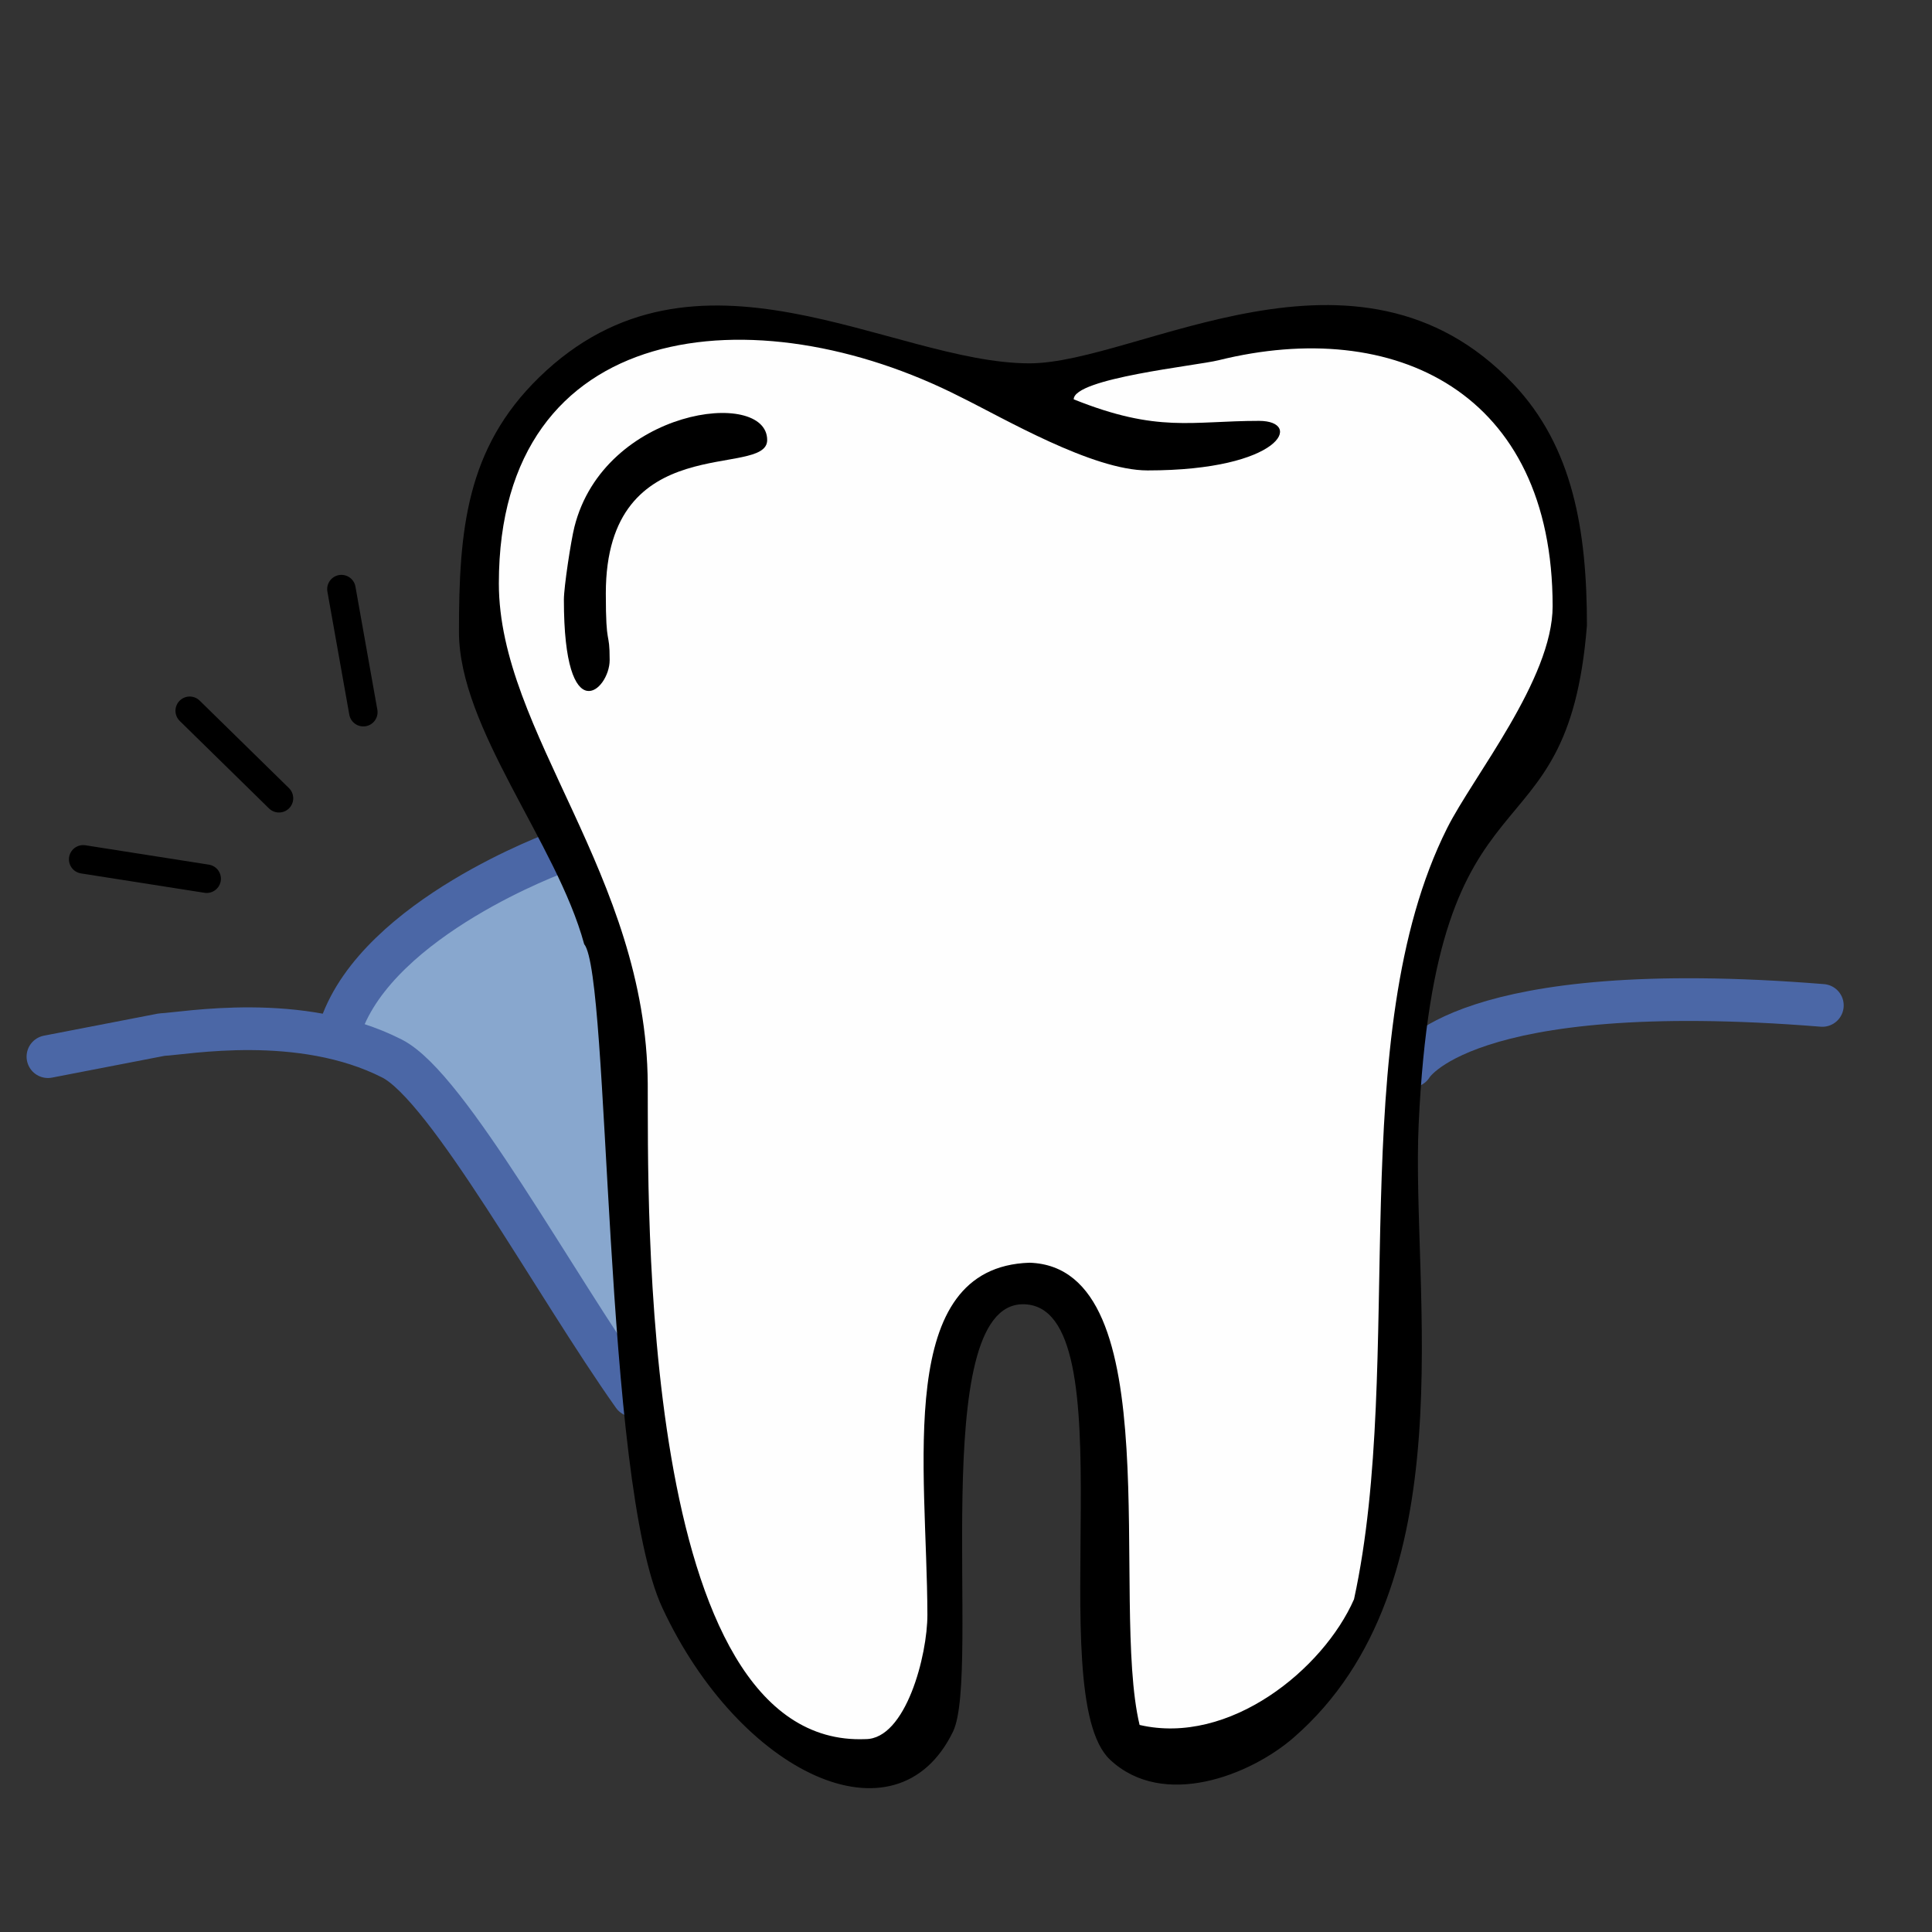
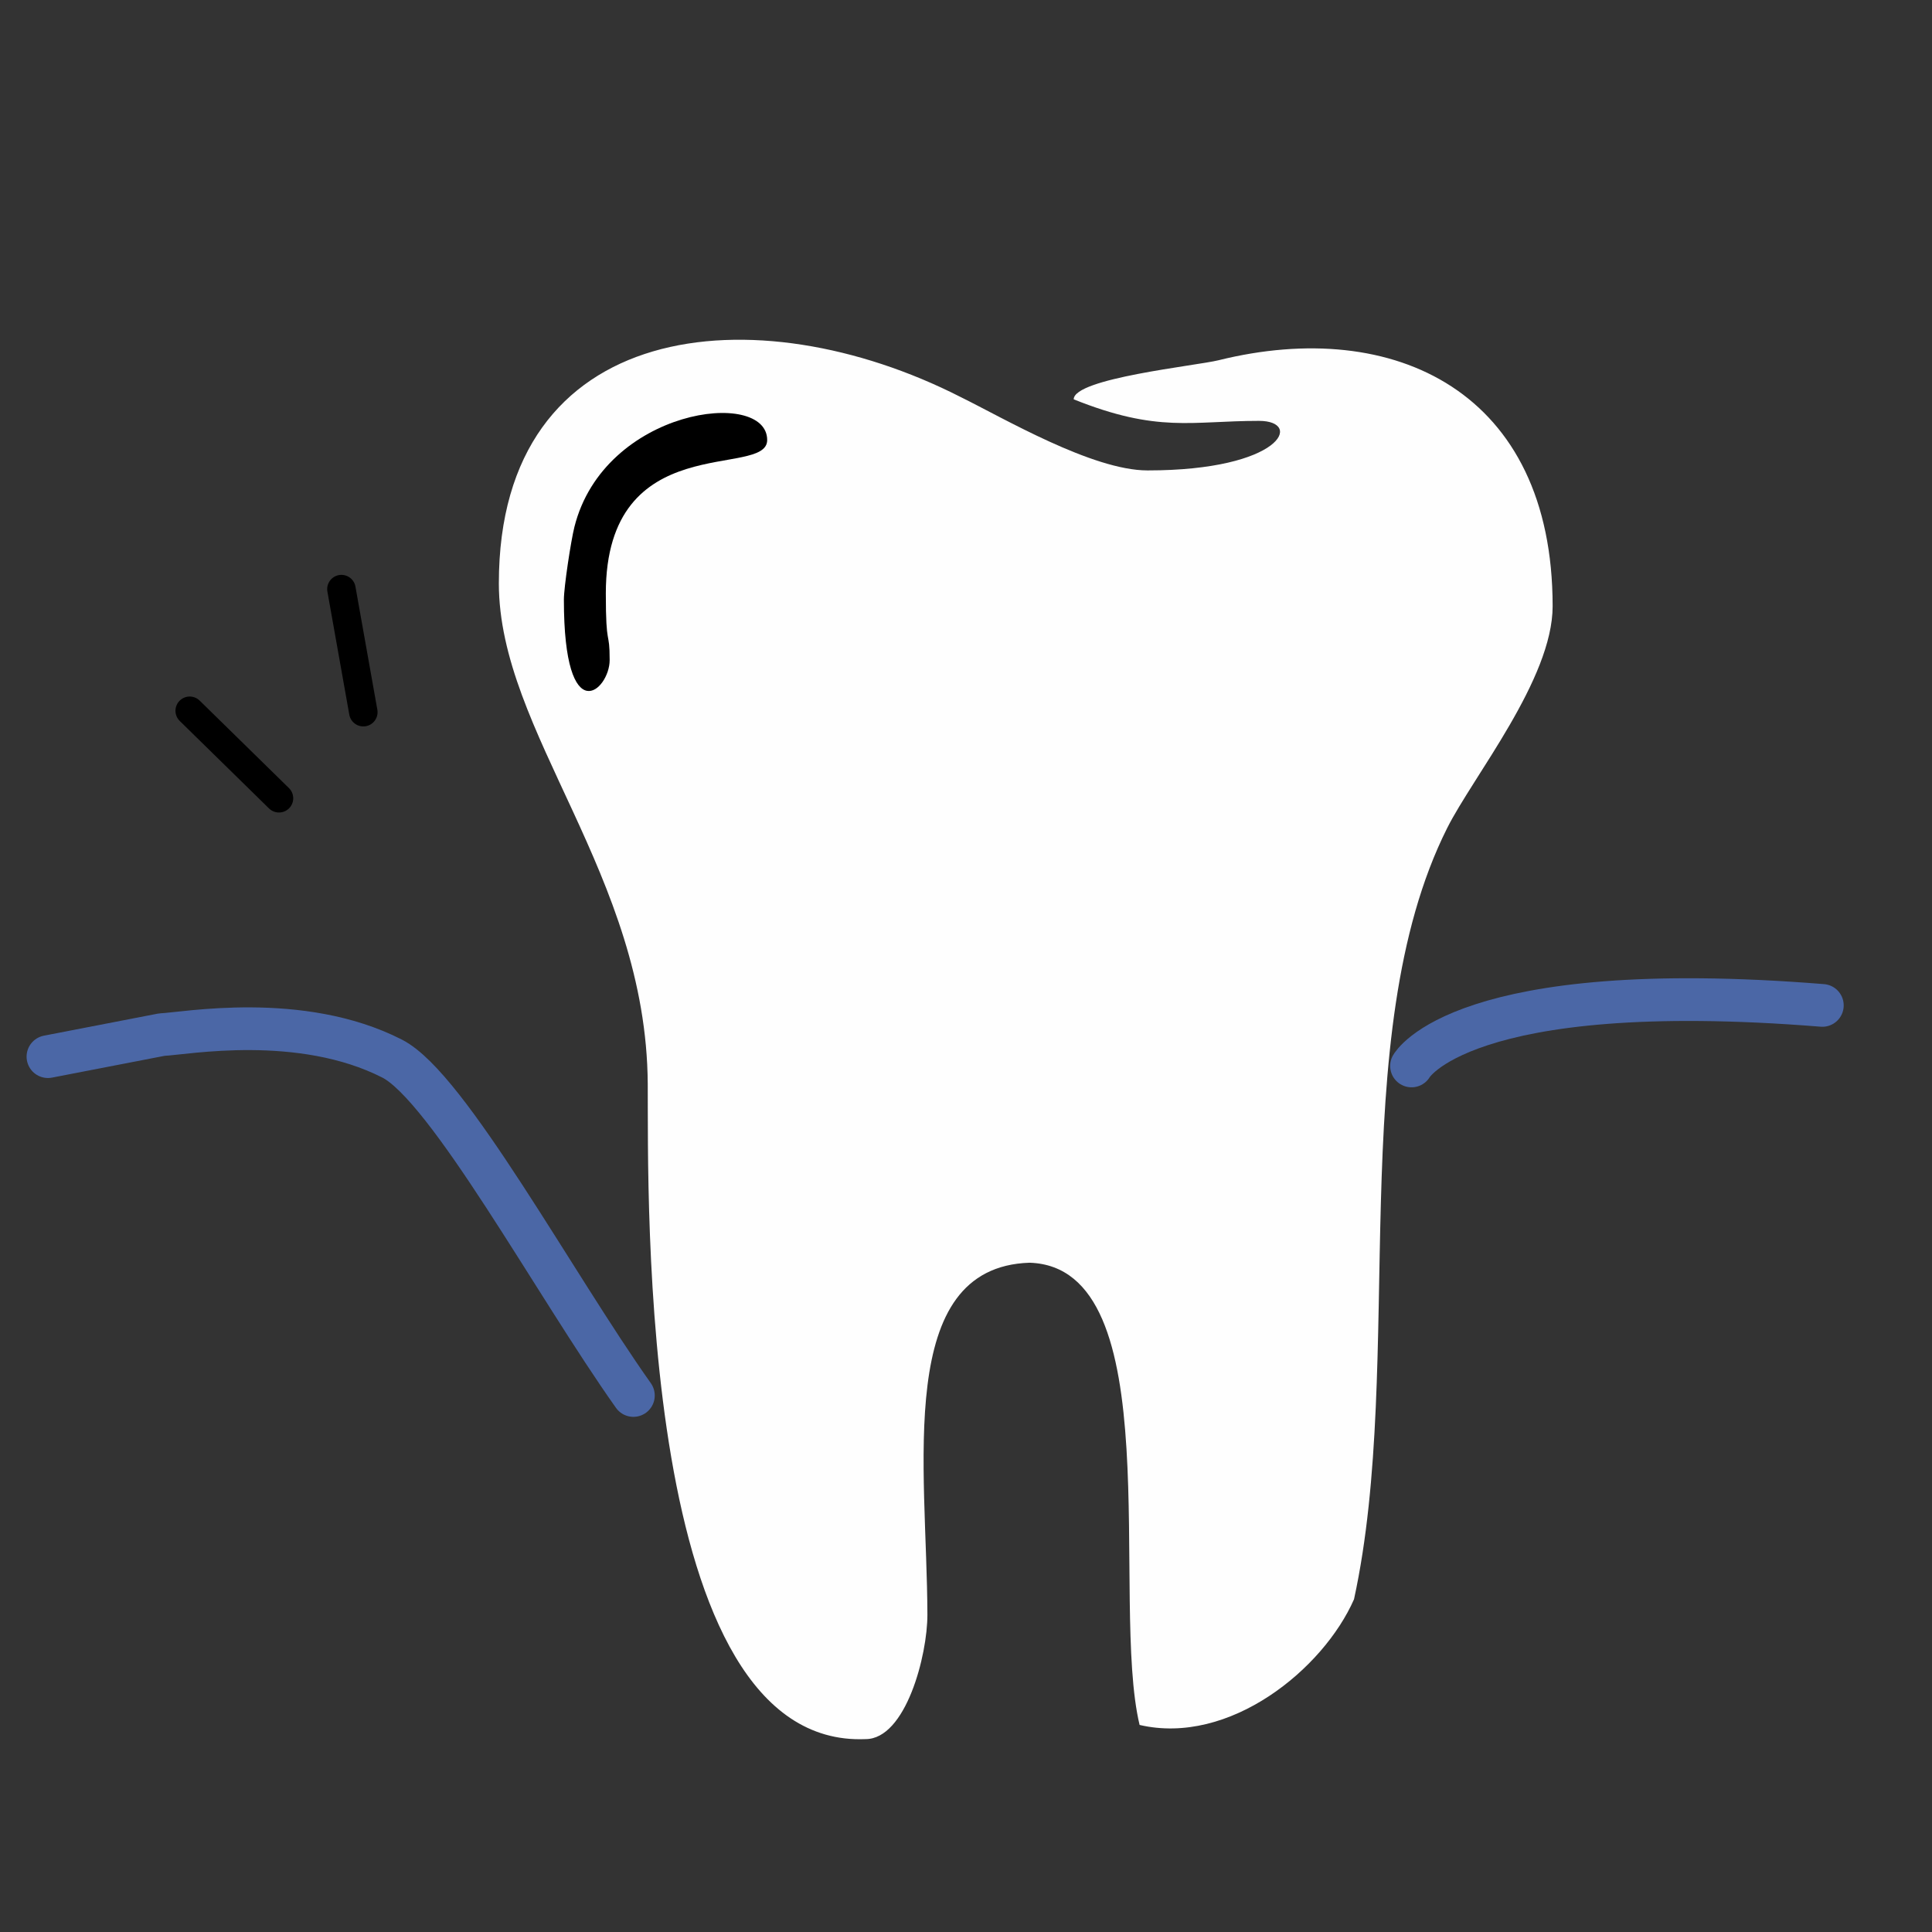
<svg xmlns="http://www.w3.org/2000/svg" xml:space="preserve" width="33.927mm" height="33.927mm" version="1.1" style="shape-rendering:geometricPrecision; text-rendering:geometricPrecision; image-rendering:optimizeQuality; fill-rule:evenodd; clip-rule:evenodd" viewBox="0 0 1604.42 1604.42">
  <rect x="0" y="0" width="1604.42" height="1604.42" fill="#333333" stroke="none" />
  <defs>
    <style type="text/css">
   
    .str0 {stroke:#4B67A6;stroke-width:35.47;stroke-linecap:round;stroke-linejoin:round;stroke-miterlimit:22.926}
    .str1 {stroke:black;stroke-width:23.65;stroke-linecap:round;stroke-linejoin:round;stroke-miterlimit:22.926}
    .fil1 {fill:none}
    .fil3 {fill:#FEFEFE}
    .fil0 {fill:#88A7CE}
    .fil2 {fill:black}
   
  </style>
  </defs>
  <g id="Ebene_x0020_1">
-     <path class="fil0" d="M284.46 851.03c13.28,-49.37 139.47,-153.71 186.05,-143.48 46.59,10.23 77.92,449.86 40.22,406.09 -37.71,-43.77 -146.65,-205.84 -226.27,-262.61z" />
    <path class="fil1 str0" d="M39.81 877.49l94.58 -18.3c18.64,-0.74 115.04,-18.91 191.2,19.89 46.43,23.65 135,187.59 200.41,279.8" />
    <path class="fil1 str0" d="M1172.2 885.22c0,0 41.22,-74.45 341.16,-50.28" />
-     <path class="fil1 str0" d="M463.76 707.55c0,0 -149.21,53.99 -180.73,144.92" />
    <rect class="fil1" y="0" width="1604.42" height="1604.42" />
    <line class="fil1 str1" x1="231.68" y1="662.92" x2="157.54" y2="590.26" />
-     <line class="fil1 str1" x1="171.63" y1="729.73" x2="69.08" y2="713.63" />
    <line class="fil1 str1" x1="301.72" y1="591.43" x2="283.53" y2="489.22" />
-     <path class="fil2" d="M1317.86 519.33c0,-78.36 -11.46,-148.14 -61.13,-200.49 -129.61,-136.63 -312,-17.11 -401.78,-17.11 -114.67,0 -276.88,-115.47 -407.32,11.72 -60.5,59 -66.49,126.82 -66.49,211.18 0,80.51 81.06,175.12 103.99,259.41 21.68,26.25 15.53,445.27 64.97,551.29 63.96,137.16 194.18,199.67 241.31,102.72 23.7,-48.78 -22.08,-354.94 58.1,-354.94 89.65,0 14.31,323.77 72.33,378.22 44.12,41.4 116.4,12.98 152.42,-18.32 145.35,-126.32 97.47,-370.52 103.86,-509.35 14.38,-312.52 123.48,-209.78 139.75,-414.35z" />
    <path class="fil3" d="M414.27 484.45c0,-220.77 213.47,-241.36 383.45,-154.76 35.76,17.58 109.42,60.97 155.26,60.97 111.46,0 129.69,-41.15 92.58,-41.15 -56.23,0 -83.89,10.21 -153.9,-17.89 0,-17.48 101.84,-27.89 120.25,-32.45 146.23,-36.23 277.47,26.32 277.47,204.24 0,60.55 -66.07,141.33 -87.61,184.31 -86.62,172.76 -34.33,442.8 -77.33,640.38 -25.55,58.13 -103.48,121.73 -178.07,104.37 -24.72,-103.4 26.18,-380.14 -91.42,-383.85 -112.52,3.71 -85.12,170.17 -84.79,292.17 0.09,33.79 -17.94,103.45 -51.37,103.45 -189.63,7.93 -180.32,-450.58 -180.87,-544.13 -1.05,-173.72 -123.65,-291.7 -123.65,-415.67z" />
    <path class="fil2" d="M468.28 498.1c0,109.66 38.01,75.21 38.01,50.02 0,-25.94 -3.19,-8.69 -3.19,-55.32 0,-138.23 134,-94.86 134,-127.37 0,-43.4 -135.36,-26.37 -160.09,72.2 -2.9,11.56 -8.74,49.84 -8.74,60.47z" />
  </g>
</svg>